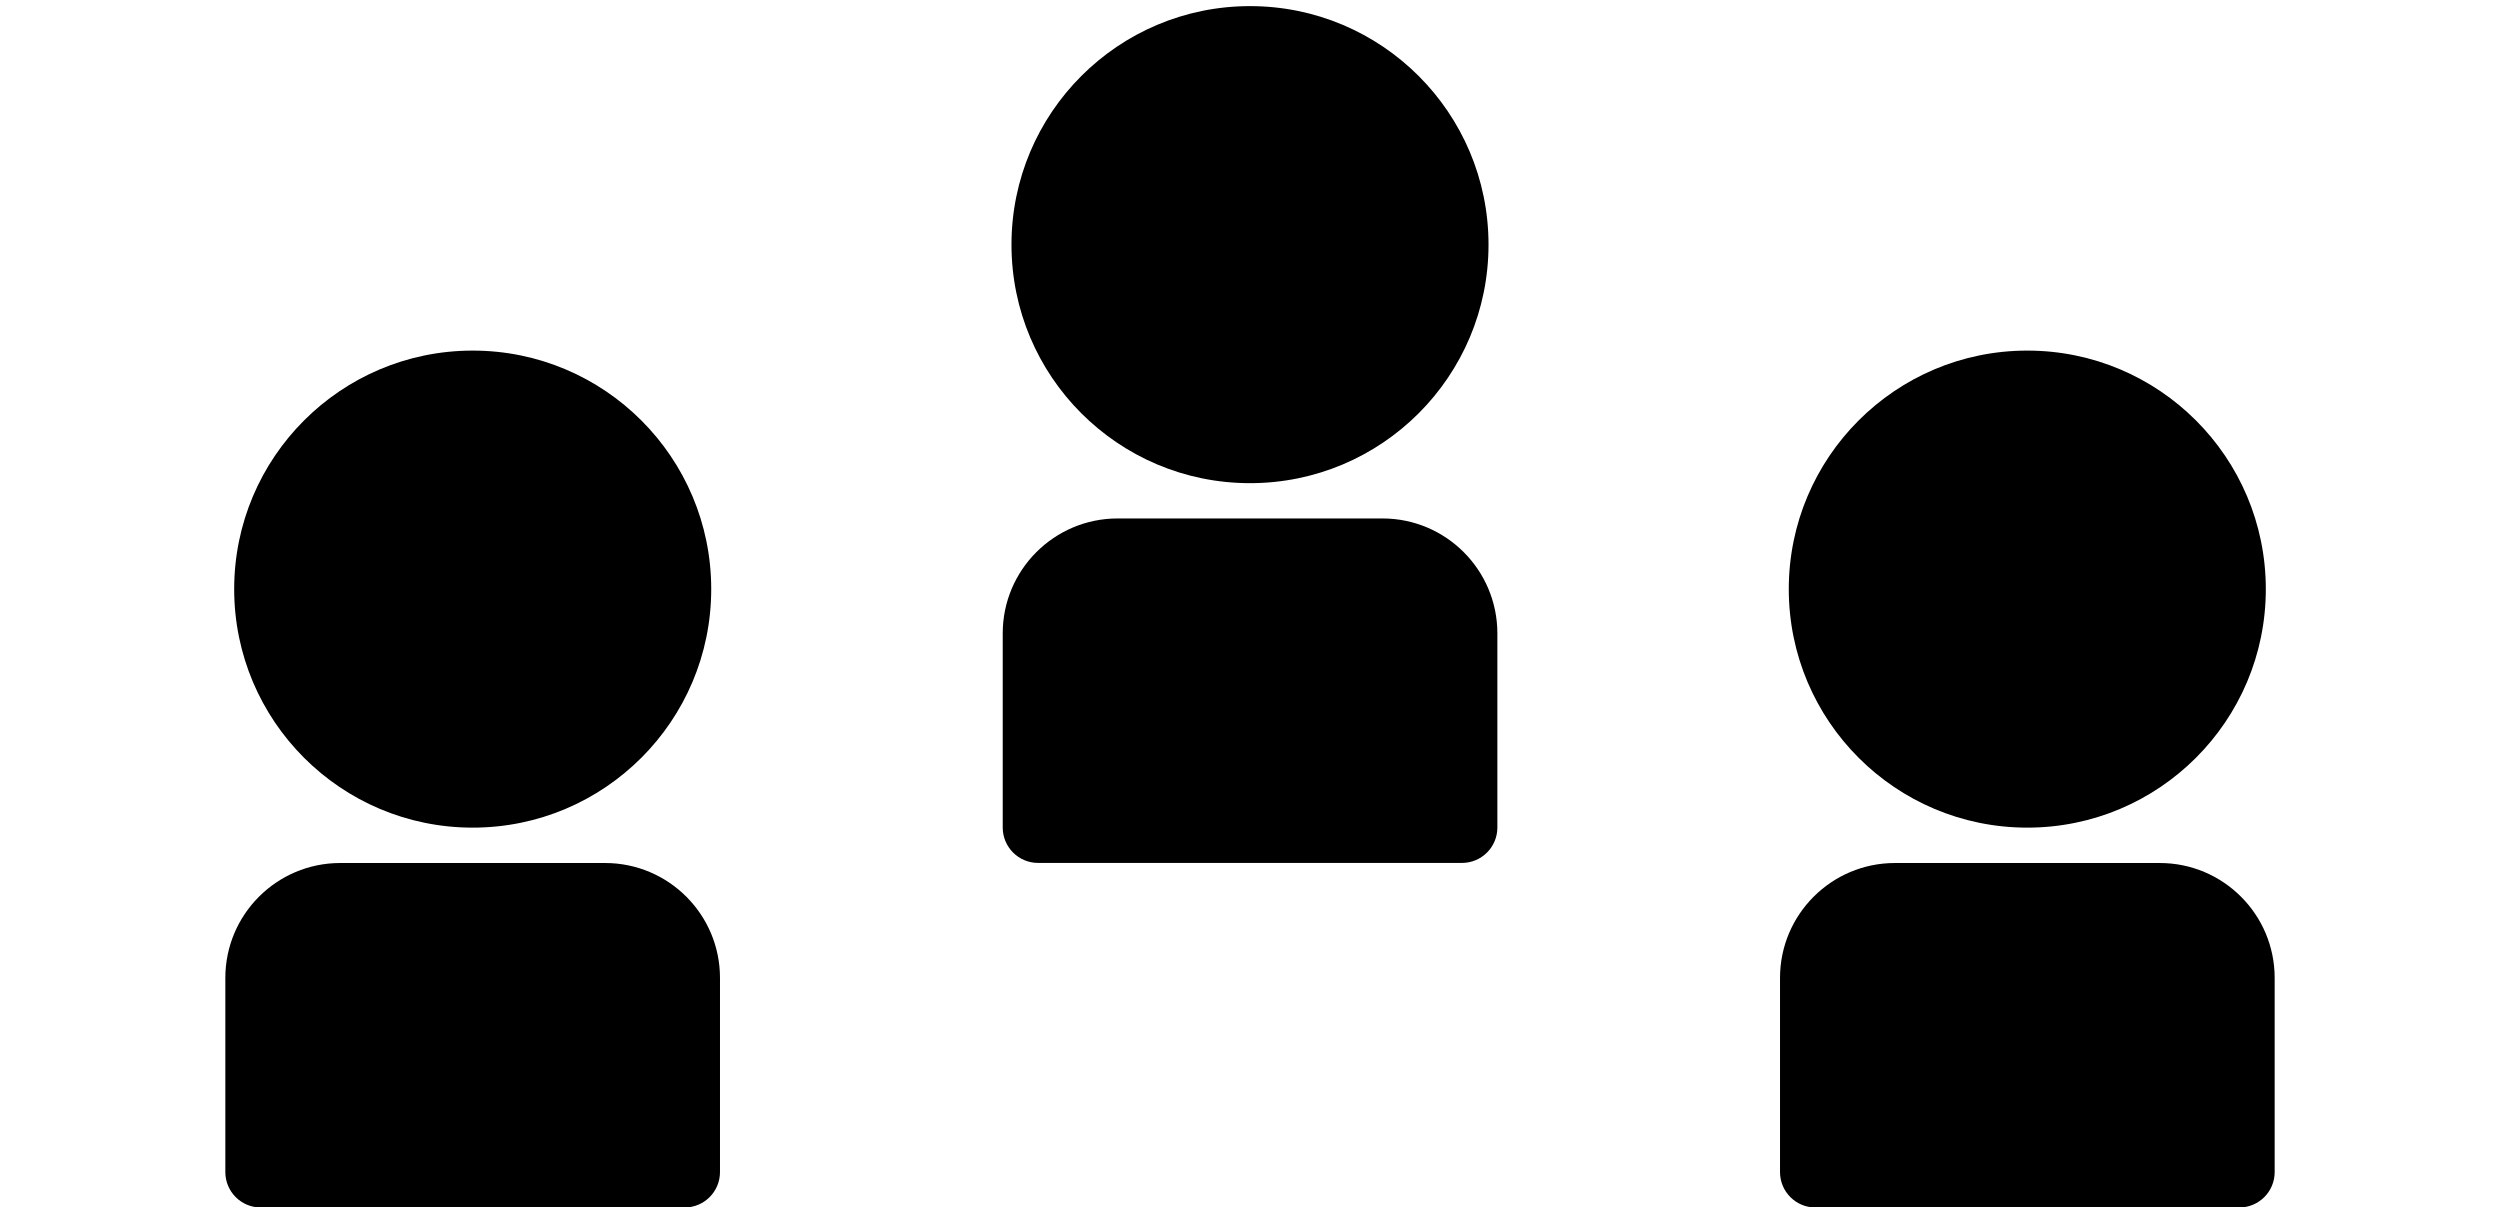
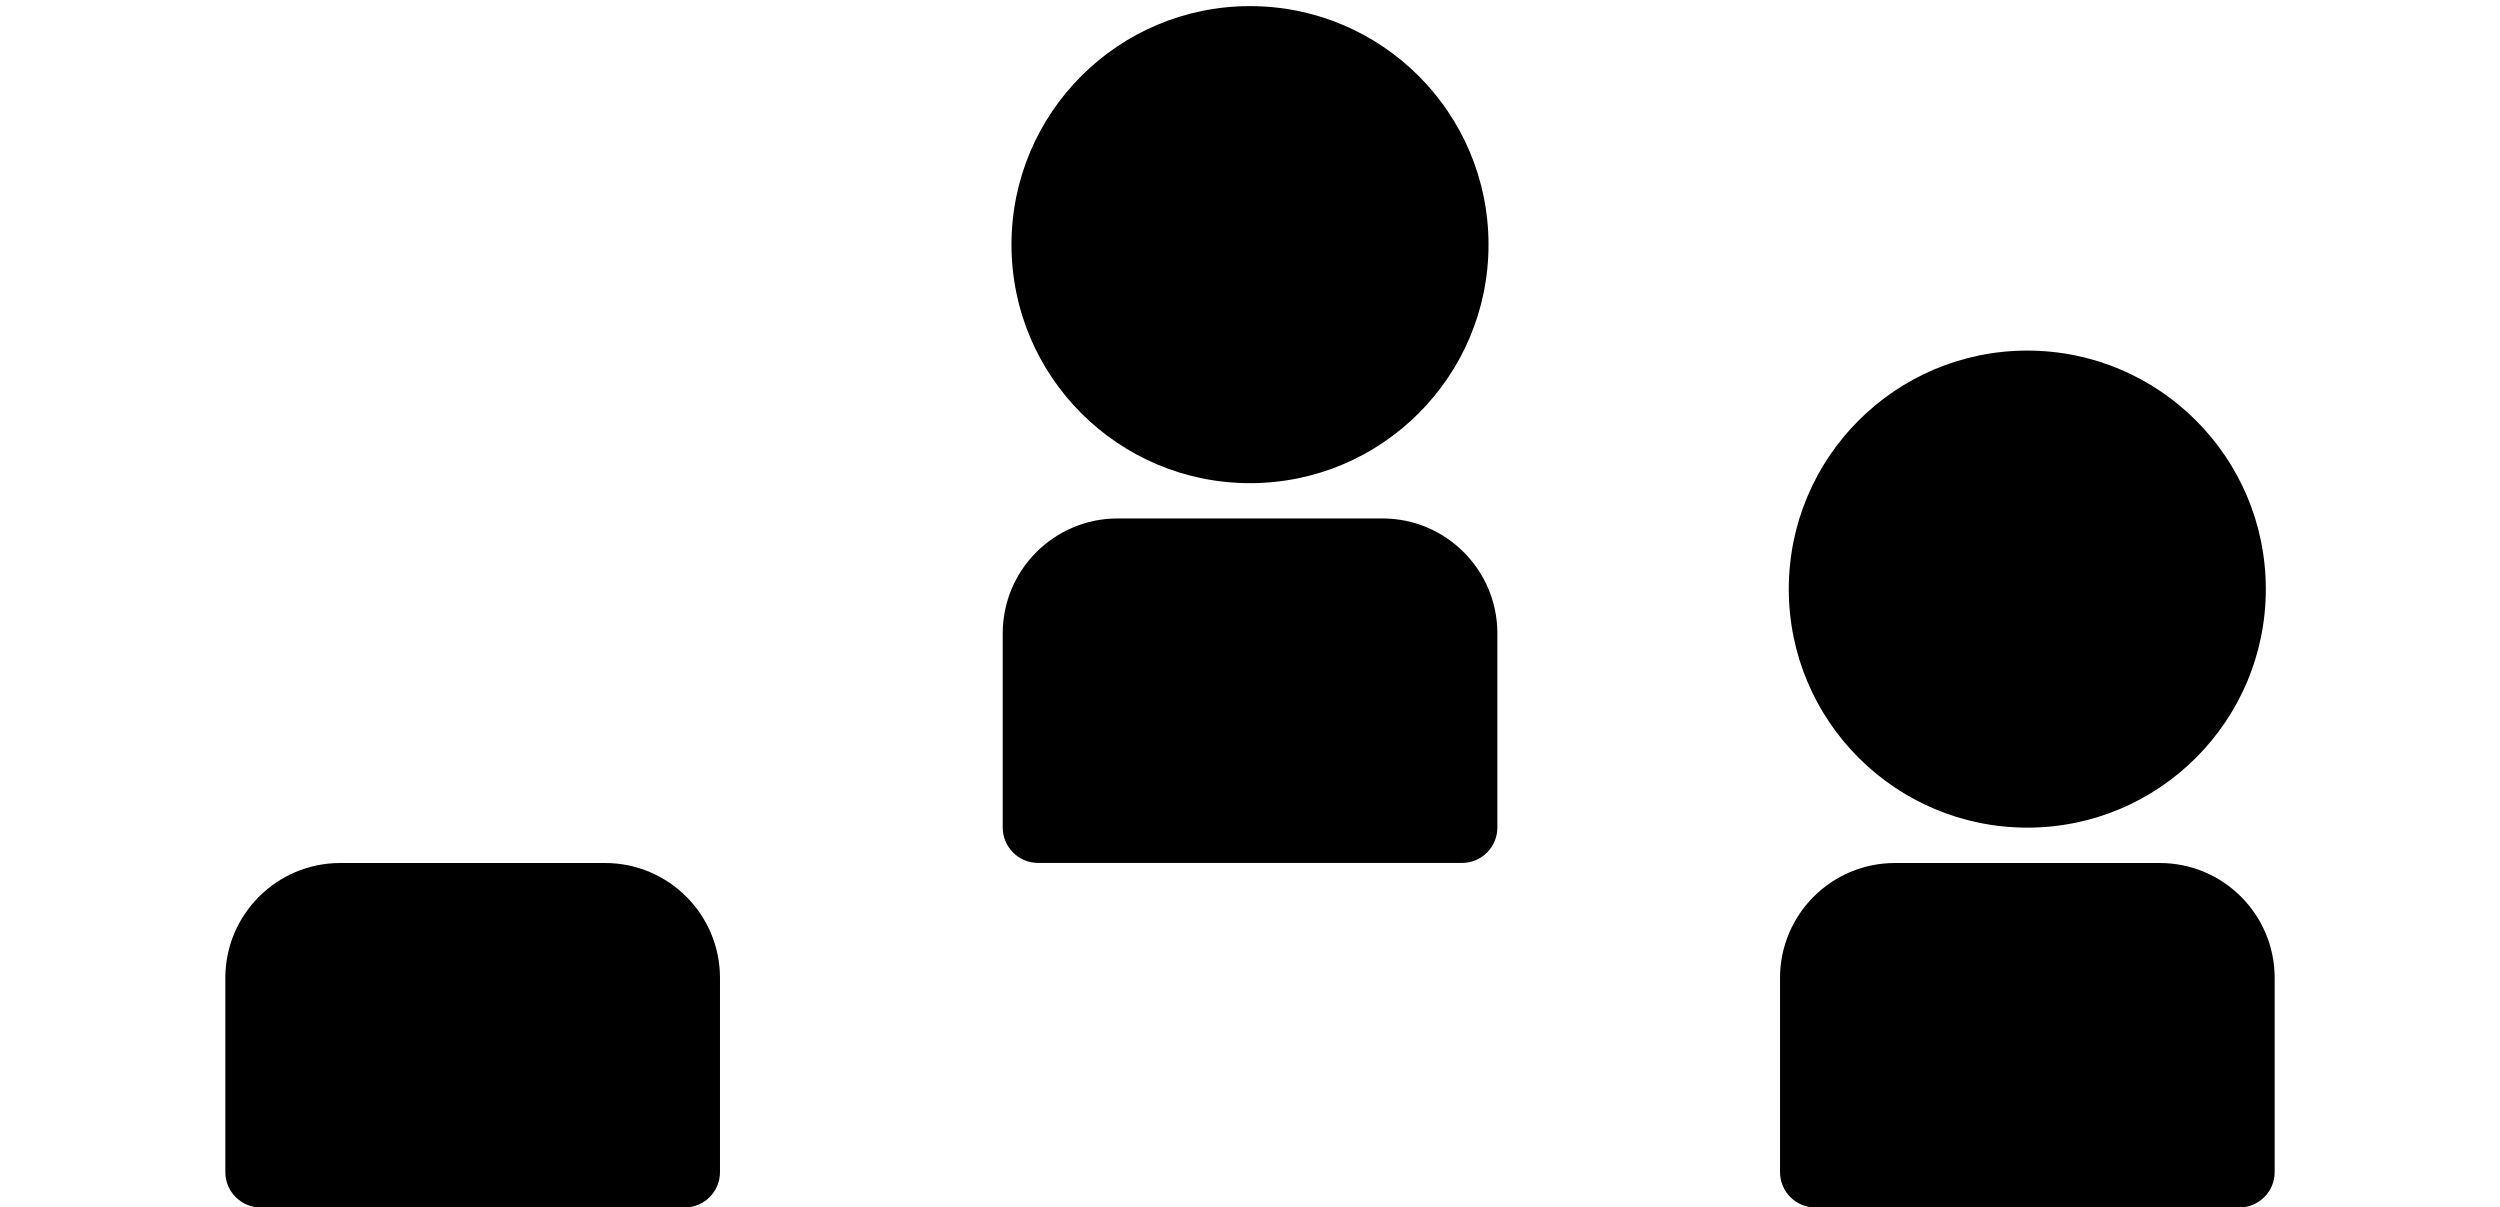
<svg xmlns="http://www.w3.org/2000/svg" id="_レイヤー_2" data-name="レイヤー 2" viewBox="0 0 294 142">
  <g id="_レイヤー_1-2" data-name="レイヤー 1">
    <g>
      <rect width="294" height="142" fill="none" stroke-width="0" />
      <g>
        <g>
-           <circle cx="55.59" cy="69.28" r="28.05" stroke-width="0" />
          <path d="m40.01,101.49h31.15c7.46,0,13.51,6.06,13.51,13.51v22.84c0,2.3-1.87,4.16-4.16,4.16H30.66c-2.3,0-4.16-1.87-4.16-4.16v-22.84c0-7.46,6.06-13.51,13.51-13.51Z" stroke-width="0" />
        </g>
        <g>
          <circle cx="147" cy="28.77" r="28.05" stroke-width="0" />
          <path d="m131.43,60.97h31.15c7.46,0,13.51,6.06,13.51,13.51v22.84c0,2.3-1.87,4.16-4.16,4.16h-49.85c-2.3,0-4.16-1.87-4.16-4.16v-22.84c0-7.46,6.06-13.51,13.51-13.51Z" stroke-width="0" />
        </g>
        <g>
          <circle cx="238.41" cy="69.28" r="28.05" stroke-width="0" />
          <path d="m222.84,101.49h31.15c7.46,0,13.51,6.06,13.51,13.51v22.84c0,2.3-1.87,4.16-4.16,4.16h-49.85c-2.3,0-4.16-1.87-4.16-4.16v-22.84c0-7.46,6.06-13.51,13.51-13.51Z" stroke-width="0" />
        </g>
      </g>
    </g>
  </g>
</svg>